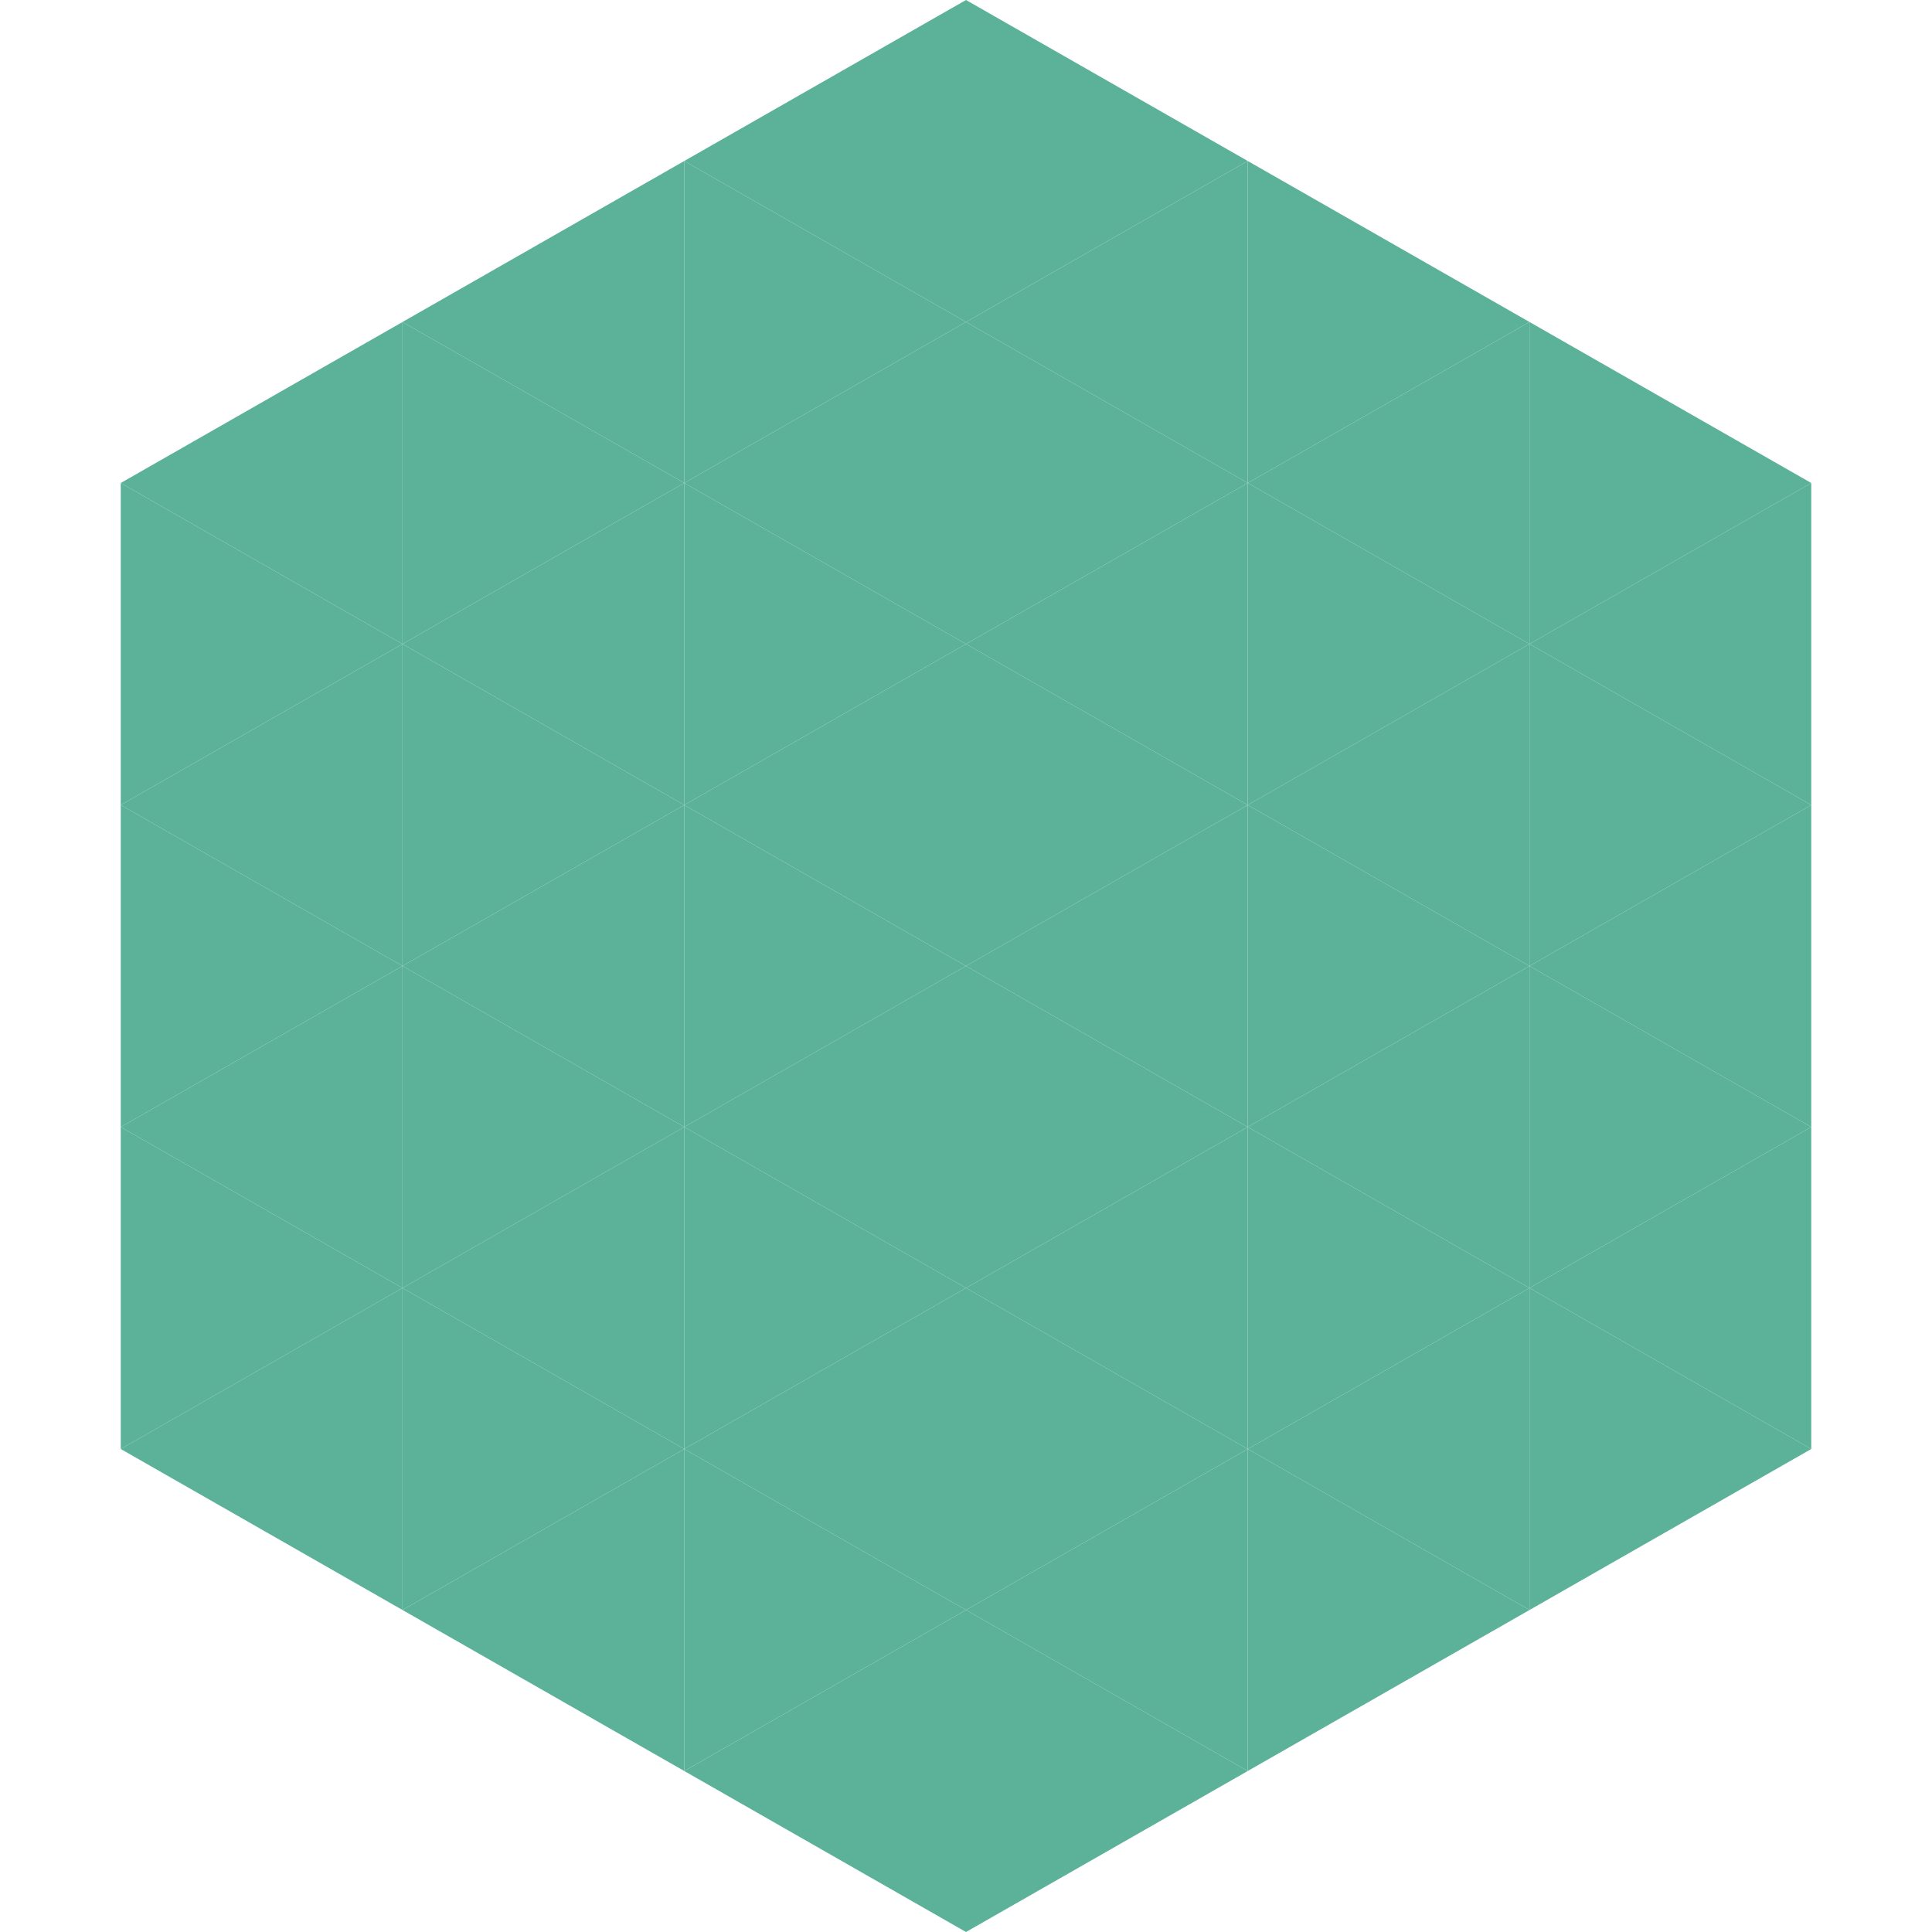
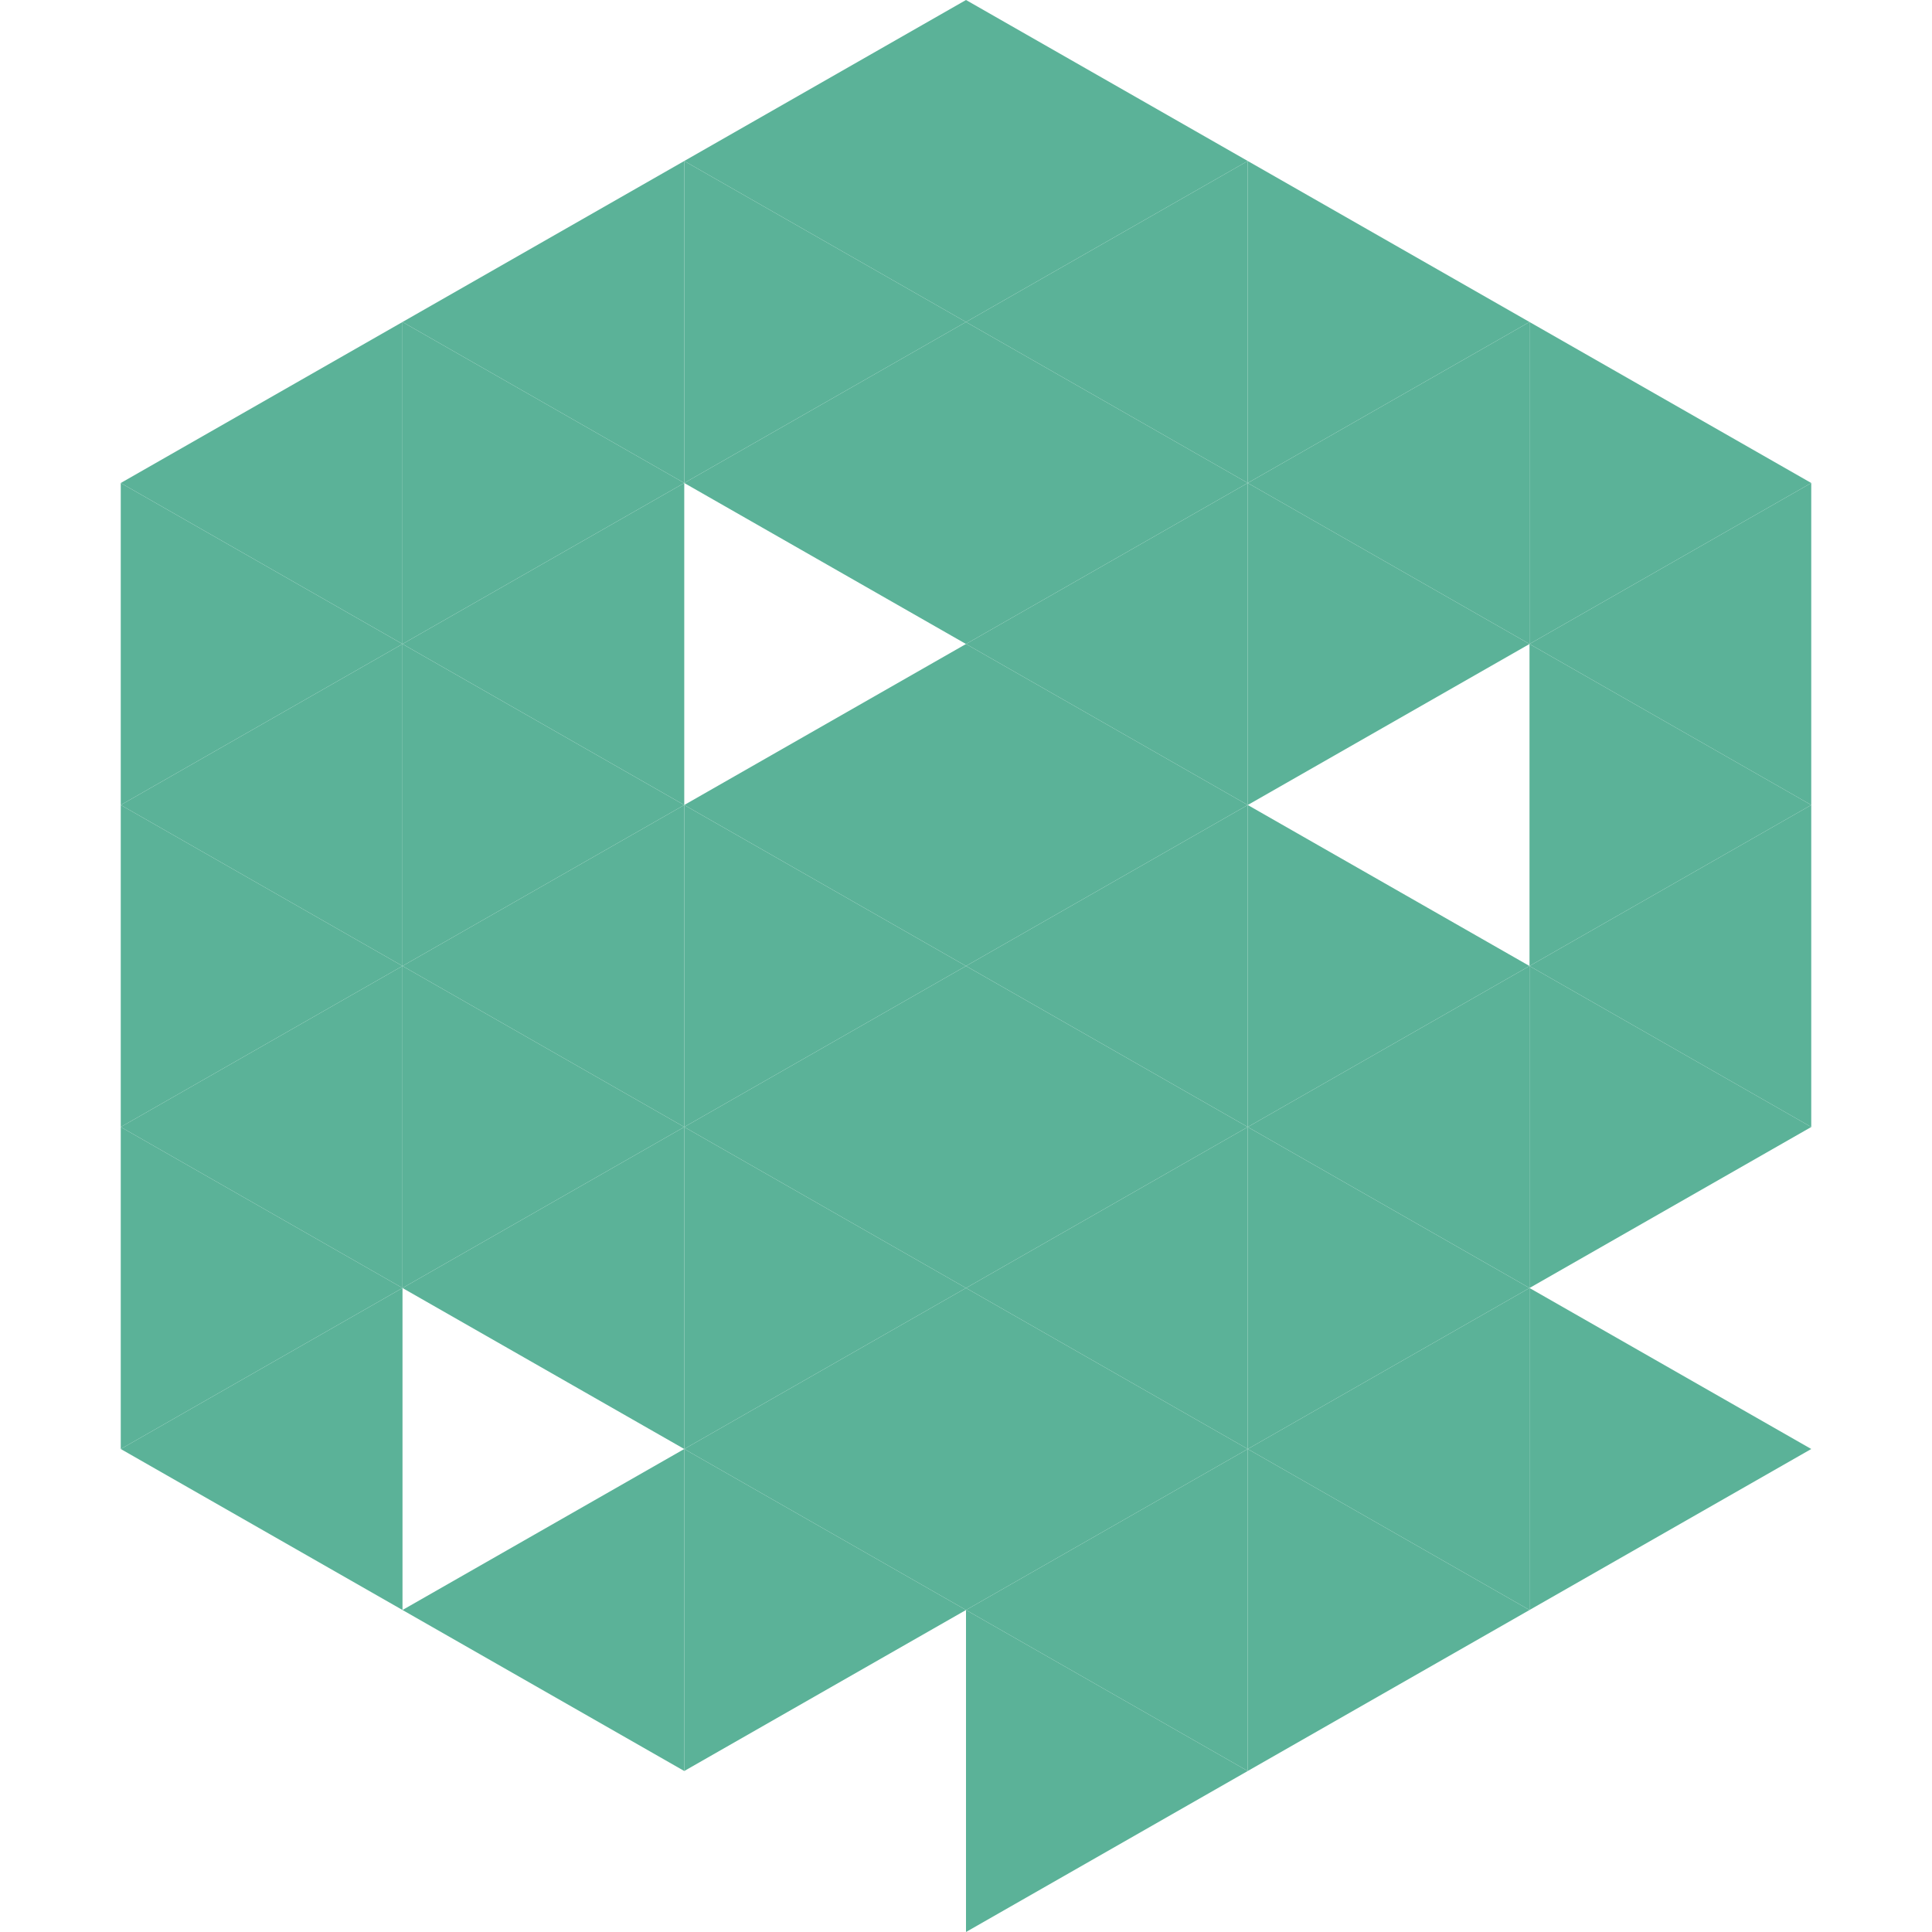
<svg xmlns="http://www.w3.org/2000/svg" width="240" height="240">
  <polygon points="50,40 15,60 50,80" style="fill:rgb(91,178,152)" />
  <polygon points="190,40 225,60 190,80" style="fill:rgb(91,178,152)" />
  <polygon points="15,60 50,80 15,100" style="fill:rgb(91,178,152)" />
  <polygon points="225,60 190,80 225,100" style="fill:rgb(91,178,152)" />
  <polygon points="50,80 15,100 50,120" style="fill:rgb(91,178,152)" />
  <polygon points="190,80 225,100 190,120" style="fill:rgb(91,178,152)" />
  <polygon points="15,100 50,120 15,140" style="fill:rgb(91,178,152)" />
  <polygon points="225,100 190,120 225,140" style="fill:rgb(91,178,152)" />
  <polygon points="50,120 15,140 50,160" style="fill:rgb(91,178,152)" />
  <polygon points="190,120 225,140 190,160" style="fill:rgb(91,178,152)" />
  <polygon points="15,140 50,160 15,180" style="fill:rgb(91,178,152)" />
-   <polygon points="225,140 190,160 225,180" style="fill:rgb(91,178,152)" />
  <polygon points="50,160 15,180 50,200" style="fill:rgb(91,178,152)" />
  <polygon points="190,160 225,180 190,200" style="fill:rgb(91,178,152)" />
  <polygon points="15,180 50,200 15,220" style="fill:rgb(255,255,255); fill-opacity:0" />
  <polygon points="225,180 190,200 225,220" style="fill:rgb(255,255,255); fill-opacity:0" />
  <polygon points="50,0 85,20 50,40" style="fill:rgb(255,255,255); fill-opacity:0" />
  <polygon points="190,0 155,20 190,40" style="fill:rgb(255,255,255); fill-opacity:0" />
  <polygon points="85,20 50,40 85,60" style="fill:rgb(91,178,152)" />
  <polygon points="155,20 190,40 155,60" style="fill:rgb(91,178,152)" />
  <polygon points="50,40 85,60 50,80" style="fill:rgb(91,178,152)" />
  <polygon points="190,40 155,60 190,80" style="fill:rgb(91,178,152)" />
  <polygon points="85,60 50,80 85,100" style="fill:rgb(91,178,152)" />
  <polygon points="155,60 190,80 155,100" style="fill:rgb(91,178,152)" />
  <polygon points="50,80 85,100 50,120" style="fill:rgb(91,178,152)" />
-   <polygon points="190,80 155,100 190,120" style="fill:rgb(91,178,152)" />
  <polygon points="85,100 50,120 85,140" style="fill:rgb(91,178,152)" />
  <polygon points="155,100 190,120 155,140" style="fill:rgb(91,178,152)" />
  <polygon points="50,120 85,140 50,160" style="fill:rgb(91,178,152)" />
  <polygon points="190,120 155,140 190,160" style="fill:rgb(91,178,152)" />
  <polygon points="85,140 50,160 85,180" style="fill:rgb(91,178,152)" />
  <polygon points="155,140 190,160 155,180" style="fill:rgb(91,178,152)" />
-   <polygon points="50,160 85,180 50,200" style="fill:rgb(91,178,152)" />
  <polygon points="190,160 155,180 190,200" style="fill:rgb(91,178,152)" />
  <polygon points="85,180 50,200 85,220" style="fill:rgb(91,178,152)" />
  <polygon points="155,180 190,200 155,220" style="fill:rgb(91,178,152)" />
  <polygon points="120,0 85,20 120,40" style="fill:rgb(91,178,152)" />
  <polygon points="120,0 155,20 120,40" style="fill:rgb(91,178,152)" />
  <polygon points="85,20 120,40 85,60" style="fill:rgb(91,178,152)" />
  <polygon points="155,20 120,40 155,60" style="fill:rgb(91,178,152)" />
  <polygon points="120,40 85,60 120,80" style="fill:rgb(91,178,152)" />
  <polygon points="120,40 155,60 120,80" style="fill:rgb(91,178,152)" />
-   <polygon points="85,60 120,80 85,100" style="fill:rgb(91,178,152)" />
  <polygon points="155,60 120,80 155,100" style="fill:rgb(91,178,152)" />
  <polygon points="120,80 85,100 120,120" style="fill:rgb(91,178,152)" />
  <polygon points="120,80 155,100 120,120" style="fill:rgb(91,178,152)" />
  <polygon points="85,100 120,120 85,140" style="fill:rgb(91,178,152)" />
  <polygon points="155,100 120,120 155,140" style="fill:rgb(91,178,152)" />
  <polygon points="120,120 85,140 120,160" style="fill:rgb(91,178,152)" />
  <polygon points="120,120 155,140 120,160" style="fill:rgb(91,178,152)" />
  <polygon points="85,140 120,160 85,180" style="fill:rgb(91,178,152)" />
  <polygon points="155,140 120,160 155,180" style="fill:rgb(91,178,152)" />
  <polygon points="120,160 85,180 120,200" style="fill:rgb(91,178,152)" />
  <polygon points="120,160 155,180 120,200" style="fill:rgb(91,178,152)" />
  <polygon points="85,180 120,200 85,220" style="fill:rgb(91,178,152)" />
  <polygon points="155,180 120,200 155,220" style="fill:rgb(91,178,152)" />
-   <polygon points="120,200 85,220 120,240" style="fill:rgb(91,178,152)" />
  <polygon points="120,200 155,220 120,240" style="fill:rgb(91,178,152)" />
  <polygon points="85,220 120,240 85,260" style="fill:rgb(255,255,255); fill-opacity:0" />
  <polygon points="155,220 120,240 155,260" style="fill:rgb(255,255,255); fill-opacity:0" />
</svg>